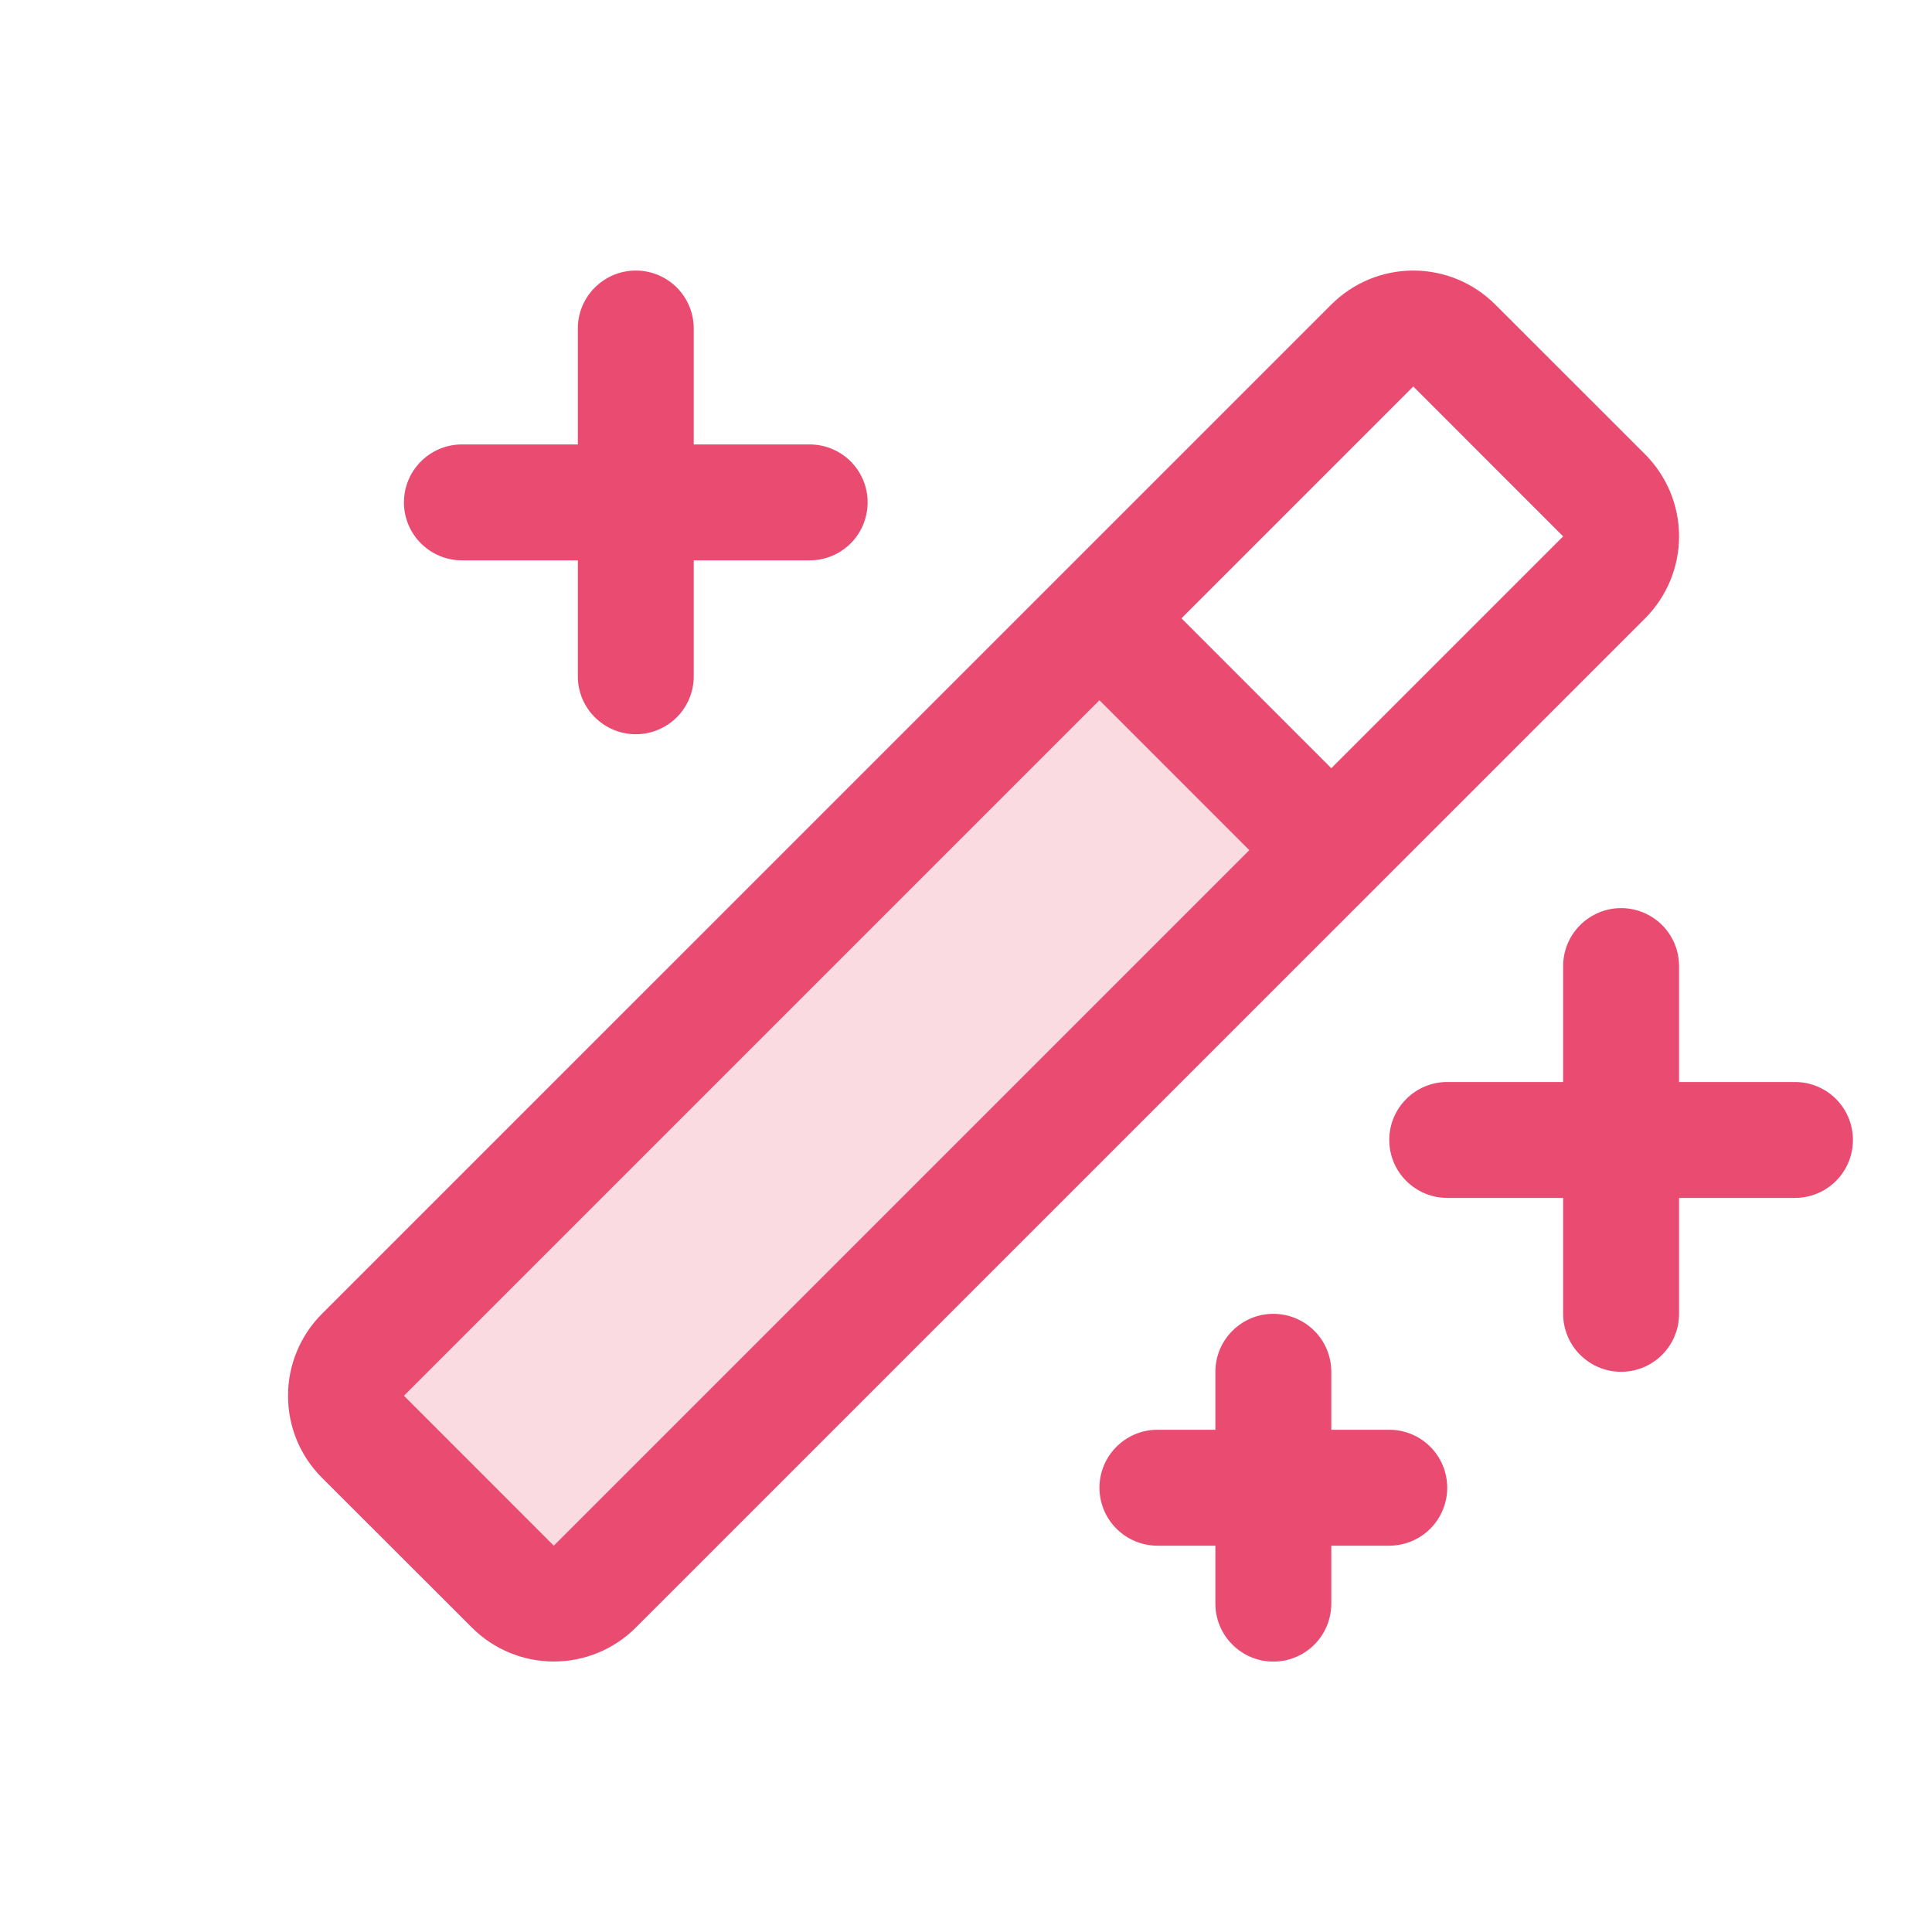
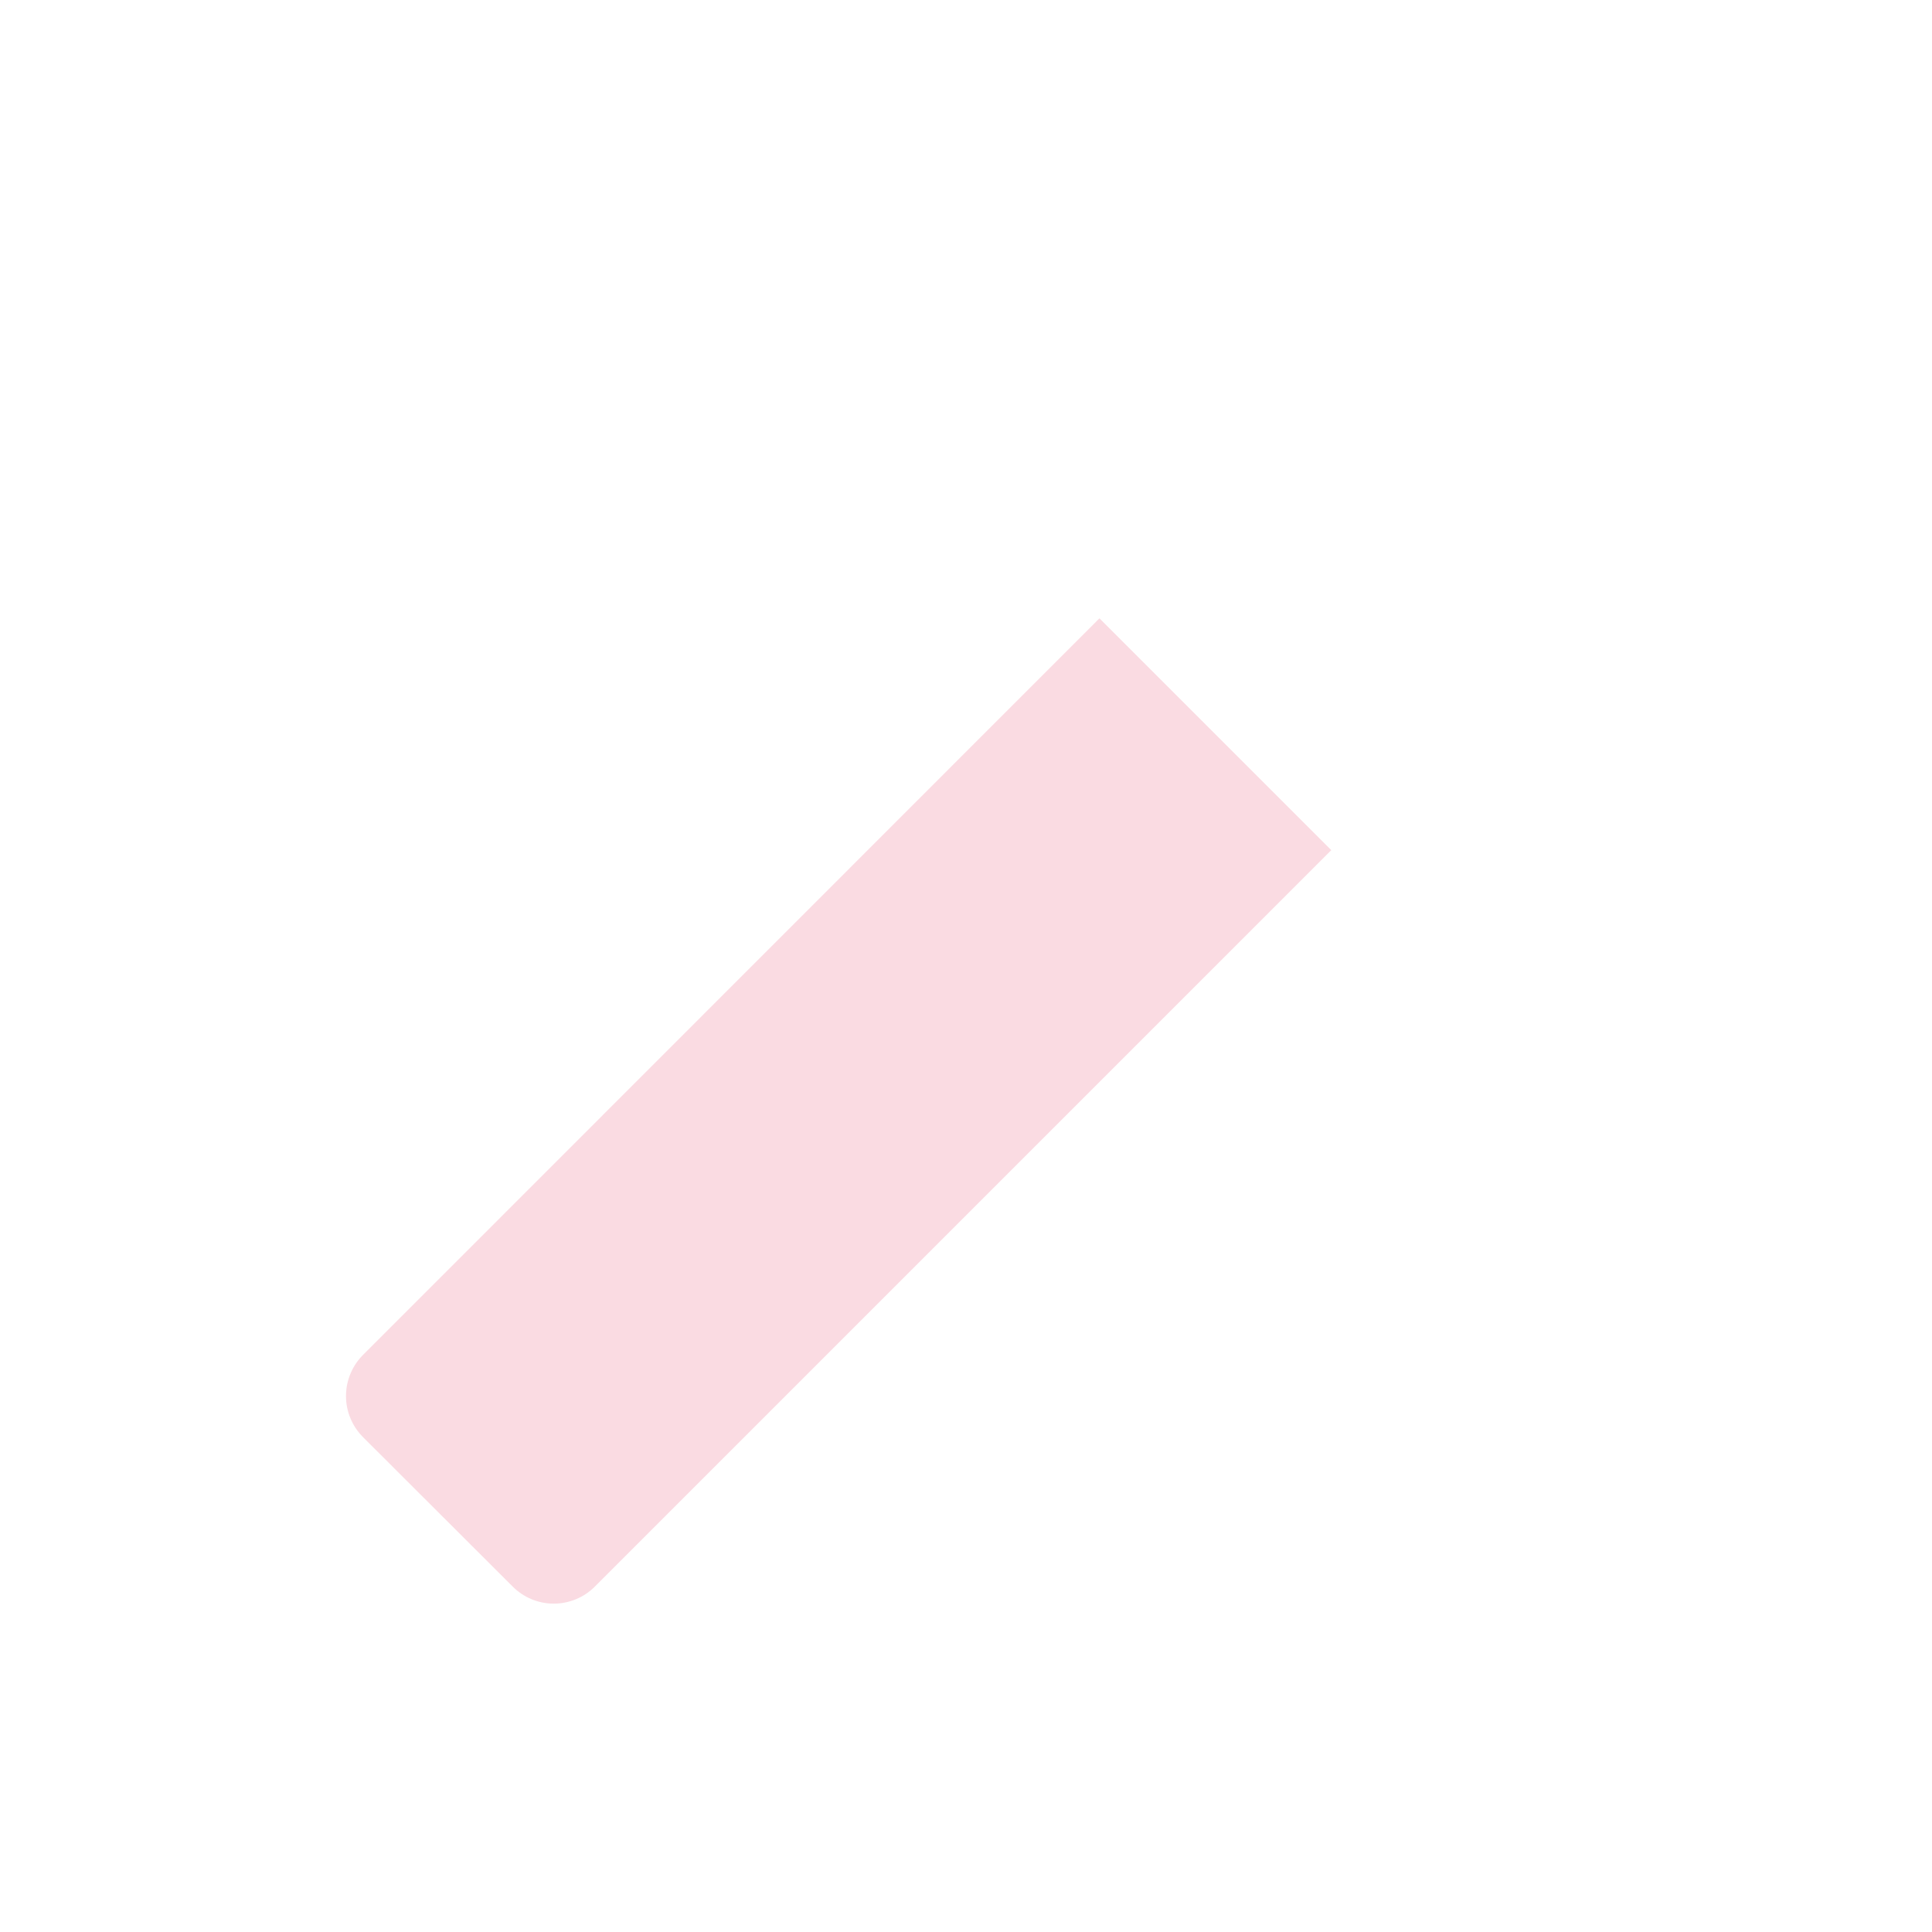
<svg xmlns="http://www.w3.org/2000/svg" width="25" height="25" viewBox="0 0 25 25" fill="none">
  <path opacity="0.2" d="M17.227 11.001L7.696 20.532C7.555 20.672 7.365 20.751 7.166 20.751C6.967 20.751 6.776 20.672 6.636 20.532L4.696 18.595C4.556 18.454 4.477 18.263 4.477 18.065C4.477 17.866 4.556 17.675 4.696 17.534L14.227 8.001L17.227 11.001Z" fill="#EA4B71" />
-   <path d="M23.977 14.751C23.977 14.95 23.898 15.141 23.758 15.281C23.617 15.422 23.426 15.501 23.227 15.501H21.727V17.001C21.727 17.2 21.648 17.391 21.508 17.531C21.367 17.672 21.176 17.751 20.977 17.751C20.778 17.751 20.588 17.672 20.447 17.531C20.306 17.391 20.227 17.2 20.227 17.001V15.501H18.727C18.528 15.501 18.338 15.422 18.197 15.281C18.056 15.141 17.977 14.95 17.977 14.751C17.977 14.552 18.056 14.361 18.197 14.221C18.338 14.08 18.528 14.001 18.727 14.001H20.227V12.501C20.227 12.302 20.306 12.111 20.447 11.971C20.588 11.83 20.778 11.751 20.977 11.751C21.176 11.751 21.367 11.83 21.508 11.971C21.648 12.111 21.727 12.302 21.727 12.501V14.001H23.227C23.426 14.001 23.617 14.08 23.758 14.221C23.898 14.361 23.977 14.552 23.977 14.751ZM5.977 7.251H7.477V8.751C7.477 8.95 7.556 9.141 7.697 9.281C7.838 9.422 8.028 9.501 8.227 9.501C8.426 9.501 8.617 9.422 8.758 9.281C8.898 9.141 8.977 8.95 8.977 8.751V7.251H10.477C10.676 7.251 10.867 7.172 11.008 7.031C11.148 6.891 11.227 6.7 11.227 6.501C11.227 6.302 11.148 6.111 11.008 5.971C10.867 5.83 10.676 5.751 10.477 5.751H8.977V4.251C8.977 4.052 8.898 3.861 8.758 3.721C8.617 3.58 8.426 3.501 8.227 3.501C8.028 3.501 7.838 3.58 7.697 3.721C7.556 3.861 7.477 4.052 7.477 4.251V5.751H5.977C5.778 5.751 5.588 5.83 5.447 5.971C5.306 6.111 5.227 6.302 5.227 6.501C5.227 6.7 5.306 6.891 5.447 7.031C5.588 7.172 5.778 7.251 5.977 7.251ZM17.977 18.501H17.227V17.751C17.227 17.552 17.148 17.361 17.008 17.221C16.867 17.08 16.676 17.001 16.477 17.001C16.278 17.001 16.088 17.08 15.947 17.221C15.806 17.361 15.727 17.552 15.727 17.751V18.501H14.977C14.778 18.501 14.588 18.58 14.447 18.721C14.306 18.861 14.227 19.052 14.227 19.251C14.227 19.45 14.306 19.641 14.447 19.781C14.588 19.922 14.778 20.001 14.977 20.001H15.727V20.751C15.727 20.95 15.806 21.141 15.947 21.281C16.088 21.422 16.278 21.501 16.477 21.501C16.676 21.501 16.867 21.422 17.008 21.281C17.148 21.141 17.227 20.95 17.227 20.751V20.001H17.977C18.176 20.001 18.367 19.922 18.508 19.781C18.648 19.641 18.727 19.45 18.727 19.251C18.727 19.052 18.648 18.861 18.508 18.721C18.367 18.58 18.176 18.501 17.977 18.501ZM21.288 8.001L8.227 21.061C7.946 21.342 7.565 21.5 7.167 21.5C6.769 21.5 6.388 21.342 6.107 21.061L4.166 19.122C4.027 18.983 3.916 18.818 3.841 18.636C3.765 18.454 3.727 18.259 3.727 18.062C3.727 17.865 3.765 17.67 3.841 17.488C3.916 17.306 4.027 17.14 4.166 17.001L17.227 3.941C17.367 3.801 17.532 3.691 17.714 3.615C17.896 3.54 18.091 3.501 18.288 3.501C18.485 3.501 18.68 3.54 18.862 3.615C19.044 3.691 19.209 3.801 19.349 3.941L21.288 5.879C21.427 6.019 21.537 6.184 21.613 6.366C21.688 6.548 21.727 6.743 21.727 6.94C21.727 7.137 21.688 7.332 21.613 7.514C21.537 7.696 21.427 7.862 21.288 8.001ZM16.166 11.001L14.227 9.061L5.227 18.061L7.166 20.001L16.166 11.001ZM20.227 6.941L18.288 5.001L15.288 8.001L17.227 9.941L20.227 6.941Z" fill="#EA4B71" />
</svg>